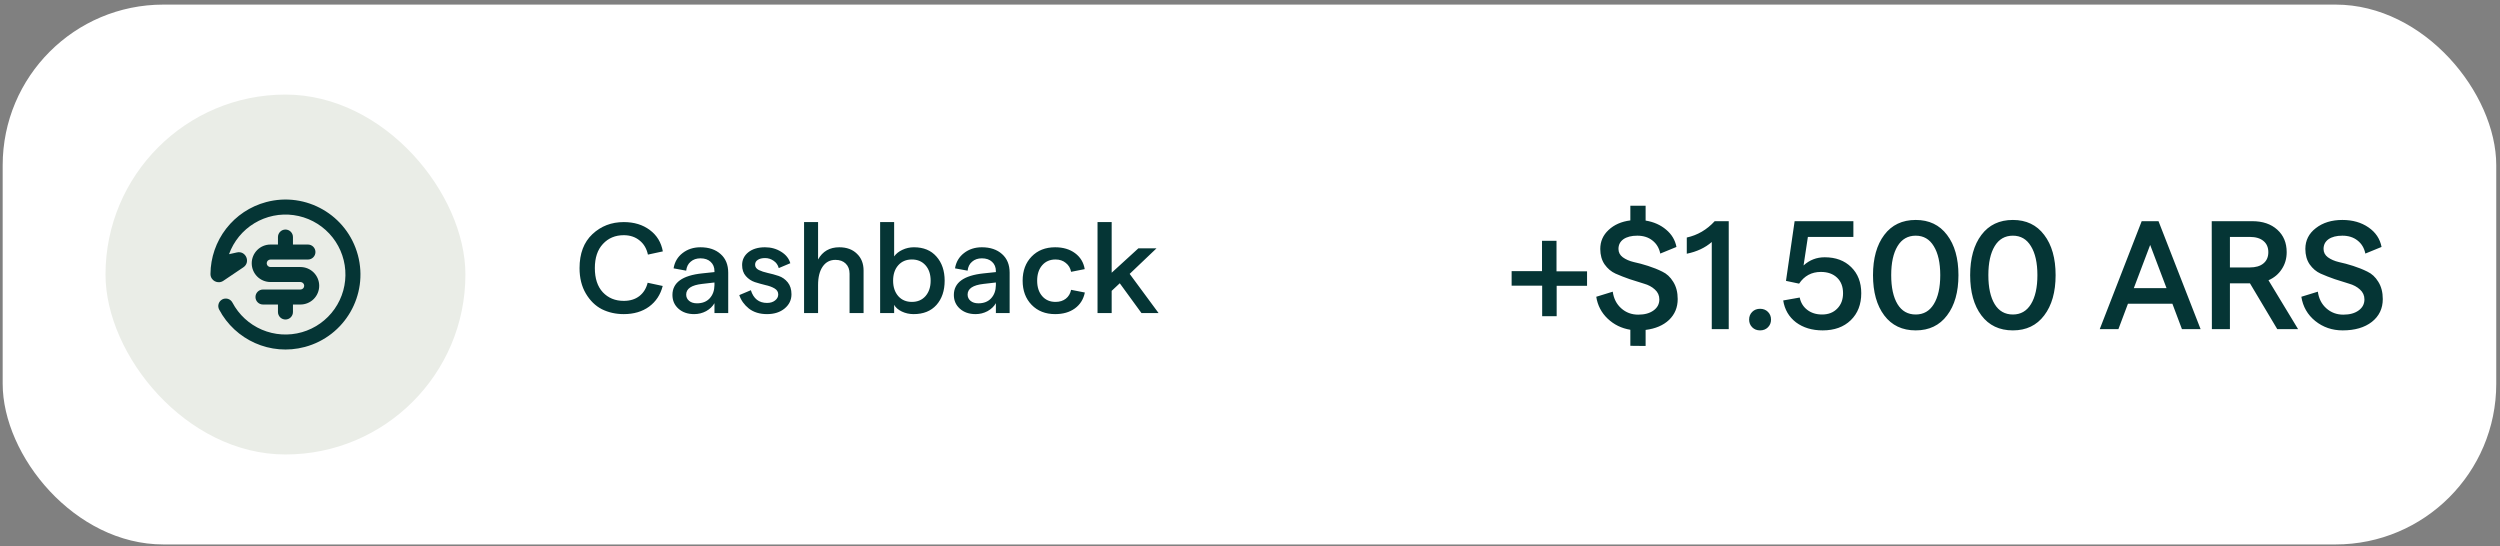
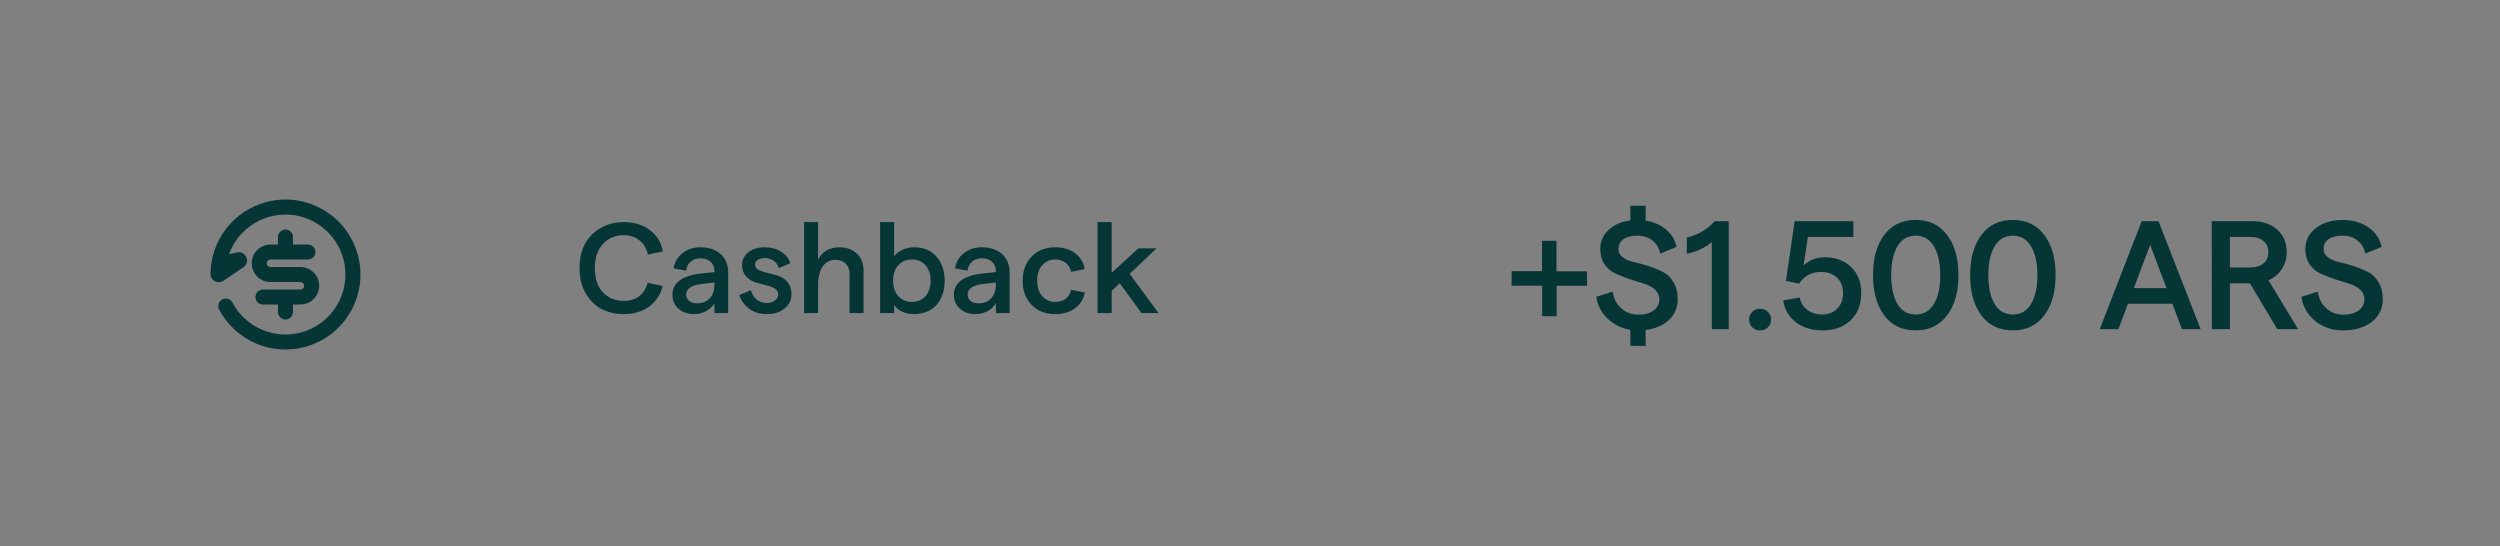
<svg xmlns="http://www.w3.org/2000/svg" width="389" height="85" viewBox="0 0 389 85" fill="none">
  <rect x="0" y="0" width="389" height="85" fill="#808080" stroke="none" />
-   <rect x="0.417" y="0.716" width="388" height="84" rx="25" fill="white" />
-   <rect x="16.418" y="14.716" width="56" height="56" rx="28" fill="#EAEDE7" />
  <g clip-path="url(#clip0_160_1446)">
    <path d="M55.688 39.697C57.354 45.92 53.661 52.318 47.437 53.985C42.073 55.423 36.582 52.877 34.098 48.164C33.954 47.89 33.925 47.57 34.016 47.274C34.108 46.979 34.313 46.732 34.587 46.587C34.861 46.443 35.181 46.414 35.477 46.505C35.772 46.597 36.019 46.802 36.163 47.076C37.163 48.969 38.783 50.461 40.752 51.301C42.721 52.142 44.919 52.28 46.977 51.693C49.036 51.105 50.83 49.828 52.059 48.075C53.288 46.322 53.877 44.2 53.727 42.065C53.577 39.929 52.698 37.91 51.237 36.346C49.775 34.782 47.821 33.767 45.7 33.473C43.58 33.178 41.423 33.622 39.59 34.729C37.758 35.836 36.362 37.539 35.636 39.552L36.869 39.278C38.253 38.969 39.042 40.802 37.866 41.594L34.747 43.696C33.909 44.26 32.74 43.678 32.749 42.625C32.77 40.073 33.627 37.598 35.189 35.579C36.752 33.56 38.933 32.109 41.398 31.449C47.621 29.778 54.019 33.472 55.686 39.695M44.418 35.716C44.727 35.716 45.024 35.839 45.242 36.058C45.461 36.277 45.584 36.574 45.584 36.883V38.05H47.918C48.227 38.05 48.524 38.173 48.742 38.392C48.961 38.61 49.084 38.907 49.084 39.216C49.084 39.526 48.961 39.823 48.742 40.041C48.524 40.26 48.227 40.383 47.918 40.383H42.084C41.929 40.383 41.781 40.445 41.672 40.554C41.562 40.663 41.501 40.812 41.501 40.966C41.501 41.121 41.562 41.27 41.672 41.379C41.781 41.488 41.929 41.55 42.084 41.55H46.751C47.525 41.55 48.266 41.857 48.813 42.404C49.36 42.951 49.668 43.693 49.668 44.466C49.668 45.24 49.36 45.982 48.813 46.529C48.266 47.076 47.525 47.383 46.751 47.383H45.584V48.55C45.584 48.859 45.461 49.156 45.242 49.375C45.024 49.593 44.727 49.716 44.418 49.716C44.108 49.716 43.811 49.593 43.593 49.375C43.374 49.156 43.251 48.859 43.251 48.55V47.383H40.918C40.608 47.383 40.311 47.26 40.093 47.041C39.874 46.823 39.751 46.526 39.751 46.216C39.751 45.907 39.874 45.61 40.093 45.392C40.311 45.173 40.608 45.05 40.918 45.05H46.751C46.906 45.05 47.054 44.988 47.163 44.879C47.273 44.77 47.334 44.621 47.334 44.466C47.334 44.312 47.273 44.163 47.163 44.054C47.054 43.945 46.906 43.883 46.751 43.883H42.084C41.311 43.883 40.569 43.576 40.022 43.029C39.475 42.482 39.168 41.74 39.168 40.966C39.168 40.193 39.475 39.451 40.022 38.904C40.569 38.357 41.311 38.05 42.084 38.05H43.251V36.883C43.251 36.574 43.374 36.277 43.593 36.058C43.811 35.839 44.108 35.716 44.418 35.716Z" fill="#053535" />
  </g>
  <path d="M97.058 48.876C95.817 48.876 94.684 48.623 93.657 48.116C92.644 47.596 91.811 46.782 91.157 45.676C90.504 44.569 90.177 43.249 90.177 41.716C90.177 39.449 90.844 37.689 92.177 36.436C93.511 35.182 95.138 34.556 97.058 34.556C98.671 34.556 100.024 34.969 101.117 35.796C102.211 36.609 102.884 37.716 103.137 39.116L100.817 39.616C100.617 38.682 100.184 37.949 99.517 37.416C98.851 36.869 98.031 36.596 97.058 36.596C95.737 36.596 94.657 37.049 93.817 37.956C92.978 38.849 92.558 40.102 92.558 41.716C92.558 43.329 92.971 44.583 93.797 45.476C94.638 46.369 95.724 46.816 97.058 46.816C98.031 46.816 98.838 46.569 99.478 46.076C100.117 45.583 100.551 44.889 100.777 43.996L103.117 44.496C102.771 45.856 102.064 46.929 100.997 47.716C99.931 48.489 98.618 48.876 97.058 48.876ZM108.991 38.476C110.297 38.476 111.344 38.829 112.131 39.536C112.917 40.229 113.311 41.196 113.311 42.436V48.716H111.171V47.176C110.877 47.682 110.444 48.096 109.871 48.416C109.297 48.722 108.677 48.876 108.011 48.876C107.011 48.876 106.197 48.596 105.571 48.036C104.944 47.476 104.631 46.763 104.631 45.896C104.631 43.976 106.177 42.856 109.271 42.536L111.171 42.336V42.196C111.171 41.583 110.971 41.096 110.571 40.736C110.184 40.376 109.657 40.196 108.991 40.196C108.377 40.196 107.871 40.369 107.471 40.716C107.071 41.049 106.837 41.516 106.771 42.116L104.811 41.756C104.971 40.769 105.437 39.976 106.211 39.376C106.984 38.776 107.911 38.476 108.991 38.476ZM108.451 47.196C109.291 47.196 109.951 46.936 110.431 46.416C110.911 45.896 111.157 45.216 111.171 44.376V43.956L109.251 44.176C107.597 44.362 106.771 44.916 106.771 45.836C106.771 46.236 106.924 46.562 107.231 46.816C107.537 47.069 107.944 47.196 108.451 47.196ZM119.353 48.876C118.22 48.876 117.28 48.589 116.533 48.016C115.8 47.429 115.3 46.729 115.033 45.916L116.833 45.156C117.247 46.476 118.087 47.136 119.353 47.136C119.86 47.136 120.273 47.009 120.593 46.756C120.927 46.502 121.093 46.189 121.093 45.816C121.093 45.416 120.9 45.102 120.513 44.876C120.127 44.649 119.653 44.476 119.093 44.356C118.547 44.222 118 44.069 117.453 43.896C116.907 43.709 116.44 43.396 116.053 42.956C115.667 42.516 115.473 41.943 115.473 41.236C115.473 40.436 115.793 39.776 116.433 39.256C117.087 38.736 117.953 38.476 119.033 38.476C119.98 38.476 120.82 38.709 121.553 39.176C122.287 39.629 122.76 40.222 122.973 40.956L121.173 41.716C121.053 41.236 120.787 40.856 120.373 40.576C119.973 40.296 119.533 40.156 119.053 40.156C118.573 40.156 118.193 40.249 117.913 40.436C117.633 40.609 117.493 40.862 117.493 41.196C117.493 41.542 117.687 41.816 118.073 42.016C118.46 42.203 118.927 42.356 119.473 42.476C120.033 42.596 120.593 42.749 121.153 42.936C121.713 43.123 122.187 43.456 122.573 43.936C122.96 44.416 123.153 45.036 123.153 45.796C123.153 46.676 122.8 47.409 122.093 47.996C121.387 48.583 120.473 48.876 119.353 48.876ZM125.112 48.716V34.556H127.292V40.376C127.998 39.109 129.098 38.476 130.592 38.476C131.738 38.476 132.652 38.809 133.332 39.476C134.025 40.129 134.372 41.002 134.372 42.096V48.716H132.192V42.596C132.192 41.929 131.992 41.403 131.592 41.016C131.205 40.629 130.672 40.436 129.992 40.436C129.152 40.436 128.492 40.782 128.012 41.476C127.532 42.169 127.292 43.129 127.292 44.356V48.716H125.112ZM142.168 48.876C141.501 48.876 140.888 48.742 140.328 48.476C139.768 48.209 139.368 47.862 139.128 47.436V48.716H136.948V34.556H139.128V39.896C139.435 39.469 139.861 39.129 140.408 38.876C140.968 38.609 141.568 38.476 142.208 38.476C143.701 38.476 144.868 38.956 145.708 39.916C146.561 40.876 146.988 42.129 146.988 43.676C146.988 45.236 146.561 46.496 145.708 47.456C144.855 48.403 143.675 48.876 142.168 48.876ZM139.768 46.076C140.301 46.676 141.008 46.976 141.888 46.976C142.768 46.976 143.475 46.676 144.008 46.076C144.541 45.462 144.808 44.663 144.808 43.676C144.808 42.676 144.541 41.876 144.008 41.276C143.475 40.676 142.768 40.376 141.888 40.376C141.008 40.376 140.301 40.676 139.768 41.276C139.235 41.876 138.968 42.676 138.968 43.676C138.968 44.663 139.235 45.462 139.768 46.076ZM152.78 38.476C154.086 38.476 155.133 38.829 155.92 39.536C156.706 40.229 157.1 41.196 157.1 42.436V48.716H154.96V47.176C154.666 47.682 154.233 48.096 153.66 48.416C153.086 48.722 152.466 48.876 151.8 48.876C150.8 48.876 149.986 48.596 149.36 48.036C148.733 47.476 148.42 46.763 148.42 45.896C148.42 43.976 149.966 42.856 153.06 42.536L154.96 42.336V42.196C154.96 41.583 154.76 41.096 154.36 40.736C153.973 40.376 153.446 40.196 152.78 40.196C152.166 40.196 151.66 40.369 151.26 40.716C150.86 41.049 150.626 41.516 150.56 42.116L148.6 41.756C148.76 40.769 149.226 39.976 150 39.376C150.773 38.776 151.7 38.476 152.78 38.476ZM152.24 47.196C153.08 47.196 153.74 46.936 154.22 46.416C154.7 45.896 154.946 45.216 154.96 44.376V43.956L153.04 44.176C151.386 44.362 150.56 44.916 150.56 45.836C150.56 46.236 150.713 46.562 151.02 46.816C151.326 47.069 151.733 47.196 152.24 47.196ZM164.182 48.876C162.676 48.876 161.456 48.396 160.522 47.436C159.589 46.476 159.122 45.222 159.122 43.676C159.122 42.129 159.589 40.876 160.522 39.916C161.456 38.956 162.676 38.476 164.182 38.476C165.422 38.476 166.456 38.782 167.282 39.396C168.109 40.009 168.609 40.836 168.782 41.876L166.662 42.296C166.556 41.722 166.282 41.263 165.842 40.916C165.416 40.556 164.882 40.376 164.242 40.376C163.376 40.376 162.682 40.676 162.162 41.276C161.642 41.876 161.382 42.676 161.382 43.676C161.382 44.676 161.642 45.476 162.162 46.076C162.682 46.676 163.376 46.976 164.242 46.976C164.882 46.976 165.416 46.809 165.842 46.476C166.269 46.142 166.542 45.682 166.662 45.096L168.802 45.516C168.589 46.569 168.069 47.396 167.242 47.996C166.429 48.583 165.409 48.876 164.182 48.876ZM177.616 48.716L174.236 44.076L172.976 45.256V48.716H170.776V34.556H172.976V42.436L177.136 38.636H179.956L175.776 42.616L180.276 48.716H177.616Z" fill="#053535" />
  <path d="M246.945 42.216V44.472H242.217V49.2H239.961V44.448H235.209V42.192H239.937V37.464H242.193V42.216H246.945ZM261.05 46.536C261.05 47.832 260.602 48.912 259.706 49.776C258.81 50.624 257.594 51.144 256.058 51.336V53.832L253.682 53.808V51.312C252.306 51.088 251.13 50.512 250.154 49.584C249.178 48.656 248.586 47.52 248.378 46.176L250.946 45.384C251.09 46.456 251.53 47.32 252.266 47.976C253.002 48.632 253.882 48.96 254.906 48.96C255.898 48.96 256.69 48.744 257.282 48.312C257.89 47.88 258.194 47.304 258.194 46.584C258.194 45.976 257.962 45.464 257.498 45.048C257.05 44.632 256.482 44.328 255.794 44.136C255.122 43.928 254.386 43.696 253.586 43.44C252.802 43.168 252.066 42.88 251.378 42.576C250.706 42.272 250.138 41.792 249.674 41.136C249.226 40.48 249.002 39.68 249.002 38.736C249.002 37.568 249.434 36.584 250.298 35.784C251.162 34.968 252.29 34.472 253.682 34.296V32.016H256.058V34.32C257.322 34.528 258.386 35 259.25 35.736C260.114 36.456 260.65 37.352 260.858 38.424L258.338 39.456C258.162 38.592 257.754 37.912 257.114 37.416C256.49 36.92 255.706 36.672 254.762 36.672C253.85 36.672 253.13 36.856 252.602 37.224C252.09 37.592 251.834 38.096 251.834 38.736C251.834 39.264 252.058 39.696 252.506 40.032C252.97 40.368 253.538 40.616 254.21 40.776C254.898 40.92 255.642 41.12 256.442 41.376C257.242 41.632 257.978 41.928 258.65 42.264C259.338 42.584 259.906 43.112 260.354 43.848C260.818 44.584 261.05 45.48 261.05 46.536ZM266.351 51.216V37.656C265.327 38.552 264.031 39.16 262.463 39.48V36.96C264.143 36.592 265.591 35.744 266.807 34.416H268.991V51.216H266.351ZM275.092 50.928C274.772 51.248 274.364 51.408 273.868 51.408C273.372 51.408 272.964 51.248 272.644 50.928C272.324 50.608 272.164 50.208 272.164 49.728C272.164 49.248 272.324 48.848 272.644 48.528C272.964 48.208 273.372 48.048 273.868 48.048C274.364 48.048 274.772 48.208 275.092 48.528C275.412 48.848 275.572 49.248 275.572 49.728C275.572 50.208 275.412 50.608 275.092 50.928ZM283.611 51.408C281.963 51.408 280.579 50.992 279.459 50.16C278.355 49.312 277.691 48.176 277.467 46.752L280.035 46.296C280.195 47.096 280.587 47.736 281.211 48.216C281.835 48.696 282.603 48.936 283.515 48.936C284.491 48.936 285.275 48.632 285.867 48.024C286.475 47.416 286.779 46.616 286.779 45.624C286.779 44.6 286.467 43.792 285.843 43.2C285.219 42.608 284.379 42.312 283.323 42.312C281.883 42.312 280.755 42.92 279.939 44.136L277.899 43.704L279.243 34.416H288.387V36.864H281.307L280.635 41.304C281.563 40.456 282.659 40.032 283.923 40.032C285.635 40.032 287.011 40.544 288.051 41.568C289.091 42.592 289.611 43.944 289.611 45.624C289.611 47.368 289.067 48.768 287.979 49.824C286.891 50.88 285.435 51.408 283.611 51.408ZM298.087 51.408C295.991 51.408 294.359 50.632 293.191 49.08C292.023 47.528 291.439 45.44 291.439 42.816C291.439 40.192 292.023 38.104 293.191 36.552C294.359 35 295.991 34.224 298.087 34.224C300.167 34.224 301.791 35 302.959 36.552C304.143 38.104 304.735 40.192 304.735 42.816C304.735 45.44 304.143 47.528 302.959 49.08C301.791 50.632 300.167 51.408 298.087 51.408ZM298.087 48.936C299.303 48.936 300.239 48.4 300.895 47.328C301.567 46.24 301.903 44.736 301.903 42.816C301.903 40.896 301.567 39.392 300.895 38.304C300.239 37.216 299.303 36.672 298.087 36.672C296.855 36.672 295.911 37.216 295.255 38.304C294.599 39.392 294.271 40.896 294.271 42.816C294.271 44.736 294.599 46.24 295.255 47.328C295.911 48.4 296.855 48.936 298.087 48.936ZM313.204 51.408C311.108 51.408 309.476 50.632 308.308 49.08C307.14 47.528 306.556 45.44 306.556 42.816C306.556 40.192 307.14 38.104 308.308 36.552C309.476 35 311.108 34.224 313.204 34.224C315.284 34.224 316.908 35 318.076 36.552C319.26 38.104 319.852 40.192 319.852 42.816C319.852 45.44 319.26 47.528 318.076 49.08C316.908 50.632 315.284 51.408 313.204 51.408ZM313.204 48.936C314.42 48.936 315.356 48.4 316.012 47.328C316.684 46.24 317.02 44.736 317.02 42.816C317.02 40.896 316.684 39.392 316.012 38.304C315.356 37.216 314.42 36.672 313.204 36.672C311.972 36.672 311.028 37.216 310.372 38.304C309.716 39.392 309.388 40.896 309.388 42.816C309.388 44.736 309.716 46.24 310.372 47.328C311.028 48.4 311.972 48.936 313.204 48.936ZM339.511 51.216L338.023 47.256H331.111L329.623 51.216H326.719L333.247 34.416H335.863L342.415 51.216H339.511ZM332.023 44.832H337.111L334.567 38.112L332.023 44.832ZM357.584 51.216H354.344L350.096 44.088H346.976V51.216H344.168L344.144 34.416H350.456C352.072 34.416 353.368 34.856 354.344 35.736C355.32 36.616 355.808 37.784 355.808 39.24C355.808 40.232 355.552 41.112 355.04 41.88C354.544 42.648 353.856 43.224 352.976 43.608L357.584 51.216ZM346.976 36.864V41.616H350.048C350.976 41.616 351.688 41.408 352.184 40.992C352.696 40.576 352.952 39.992 352.952 39.24C352.952 38.488 352.696 37.904 352.184 37.488C351.688 37.072 350.976 36.864 350.048 36.864H346.976ZM364.521 51.408C362.889 51.408 361.465 50.92 360.249 49.944C359.049 48.968 358.329 47.712 358.089 46.176L360.657 45.384C360.801 46.456 361.241 47.32 361.977 47.976C362.713 48.632 363.593 48.96 364.617 48.96C365.609 48.96 366.401 48.744 366.993 48.312C367.601 47.88 367.905 47.304 367.905 46.584C367.905 45.976 367.673 45.464 367.209 45.048C366.761 44.632 366.193 44.328 365.505 44.136C364.833 43.928 364.097 43.696 363.297 43.44C362.513 43.168 361.777 42.88 361.089 42.576C360.417 42.272 359.849 41.792 359.385 41.136C358.937 40.48 358.713 39.68 358.713 38.736C358.713 37.408 359.257 36.328 360.345 35.496C361.433 34.648 362.809 34.224 364.473 34.224C366.057 34.224 367.409 34.608 368.529 35.376C369.649 36.144 370.329 37.16 370.569 38.424L368.049 39.456C367.873 38.592 367.465 37.912 366.825 37.416C366.201 36.92 365.417 36.672 364.473 36.672C363.561 36.672 362.841 36.856 362.313 37.224C361.801 37.592 361.545 38.096 361.545 38.736C361.545 39.264 361.769 39.696 362.217 40.032C362.681 40.368 363.249 40.616 363.921 40.776C364.609 40.92 365.353 41.12 366.153 41.376C366.953 41.632 367.689 41.928 368.361 42.264C369.049 42.584 369.617 43.112 370.065 43.848C370.529 44.584 370.761 45.48 370.761 46.536C370.761 48.008 370.193 49.192 369.057 50.088C367.921 50.968 366.409 51.408 364.521 51.408Z" fill="#053535" />
  <defs>
    <clipPath id="clip0_160_1446">
      <rect width="28" height="28" fill="white" transform="translate(30.418 28.716)" />
    </clipPath>
  </defs>
</svg>